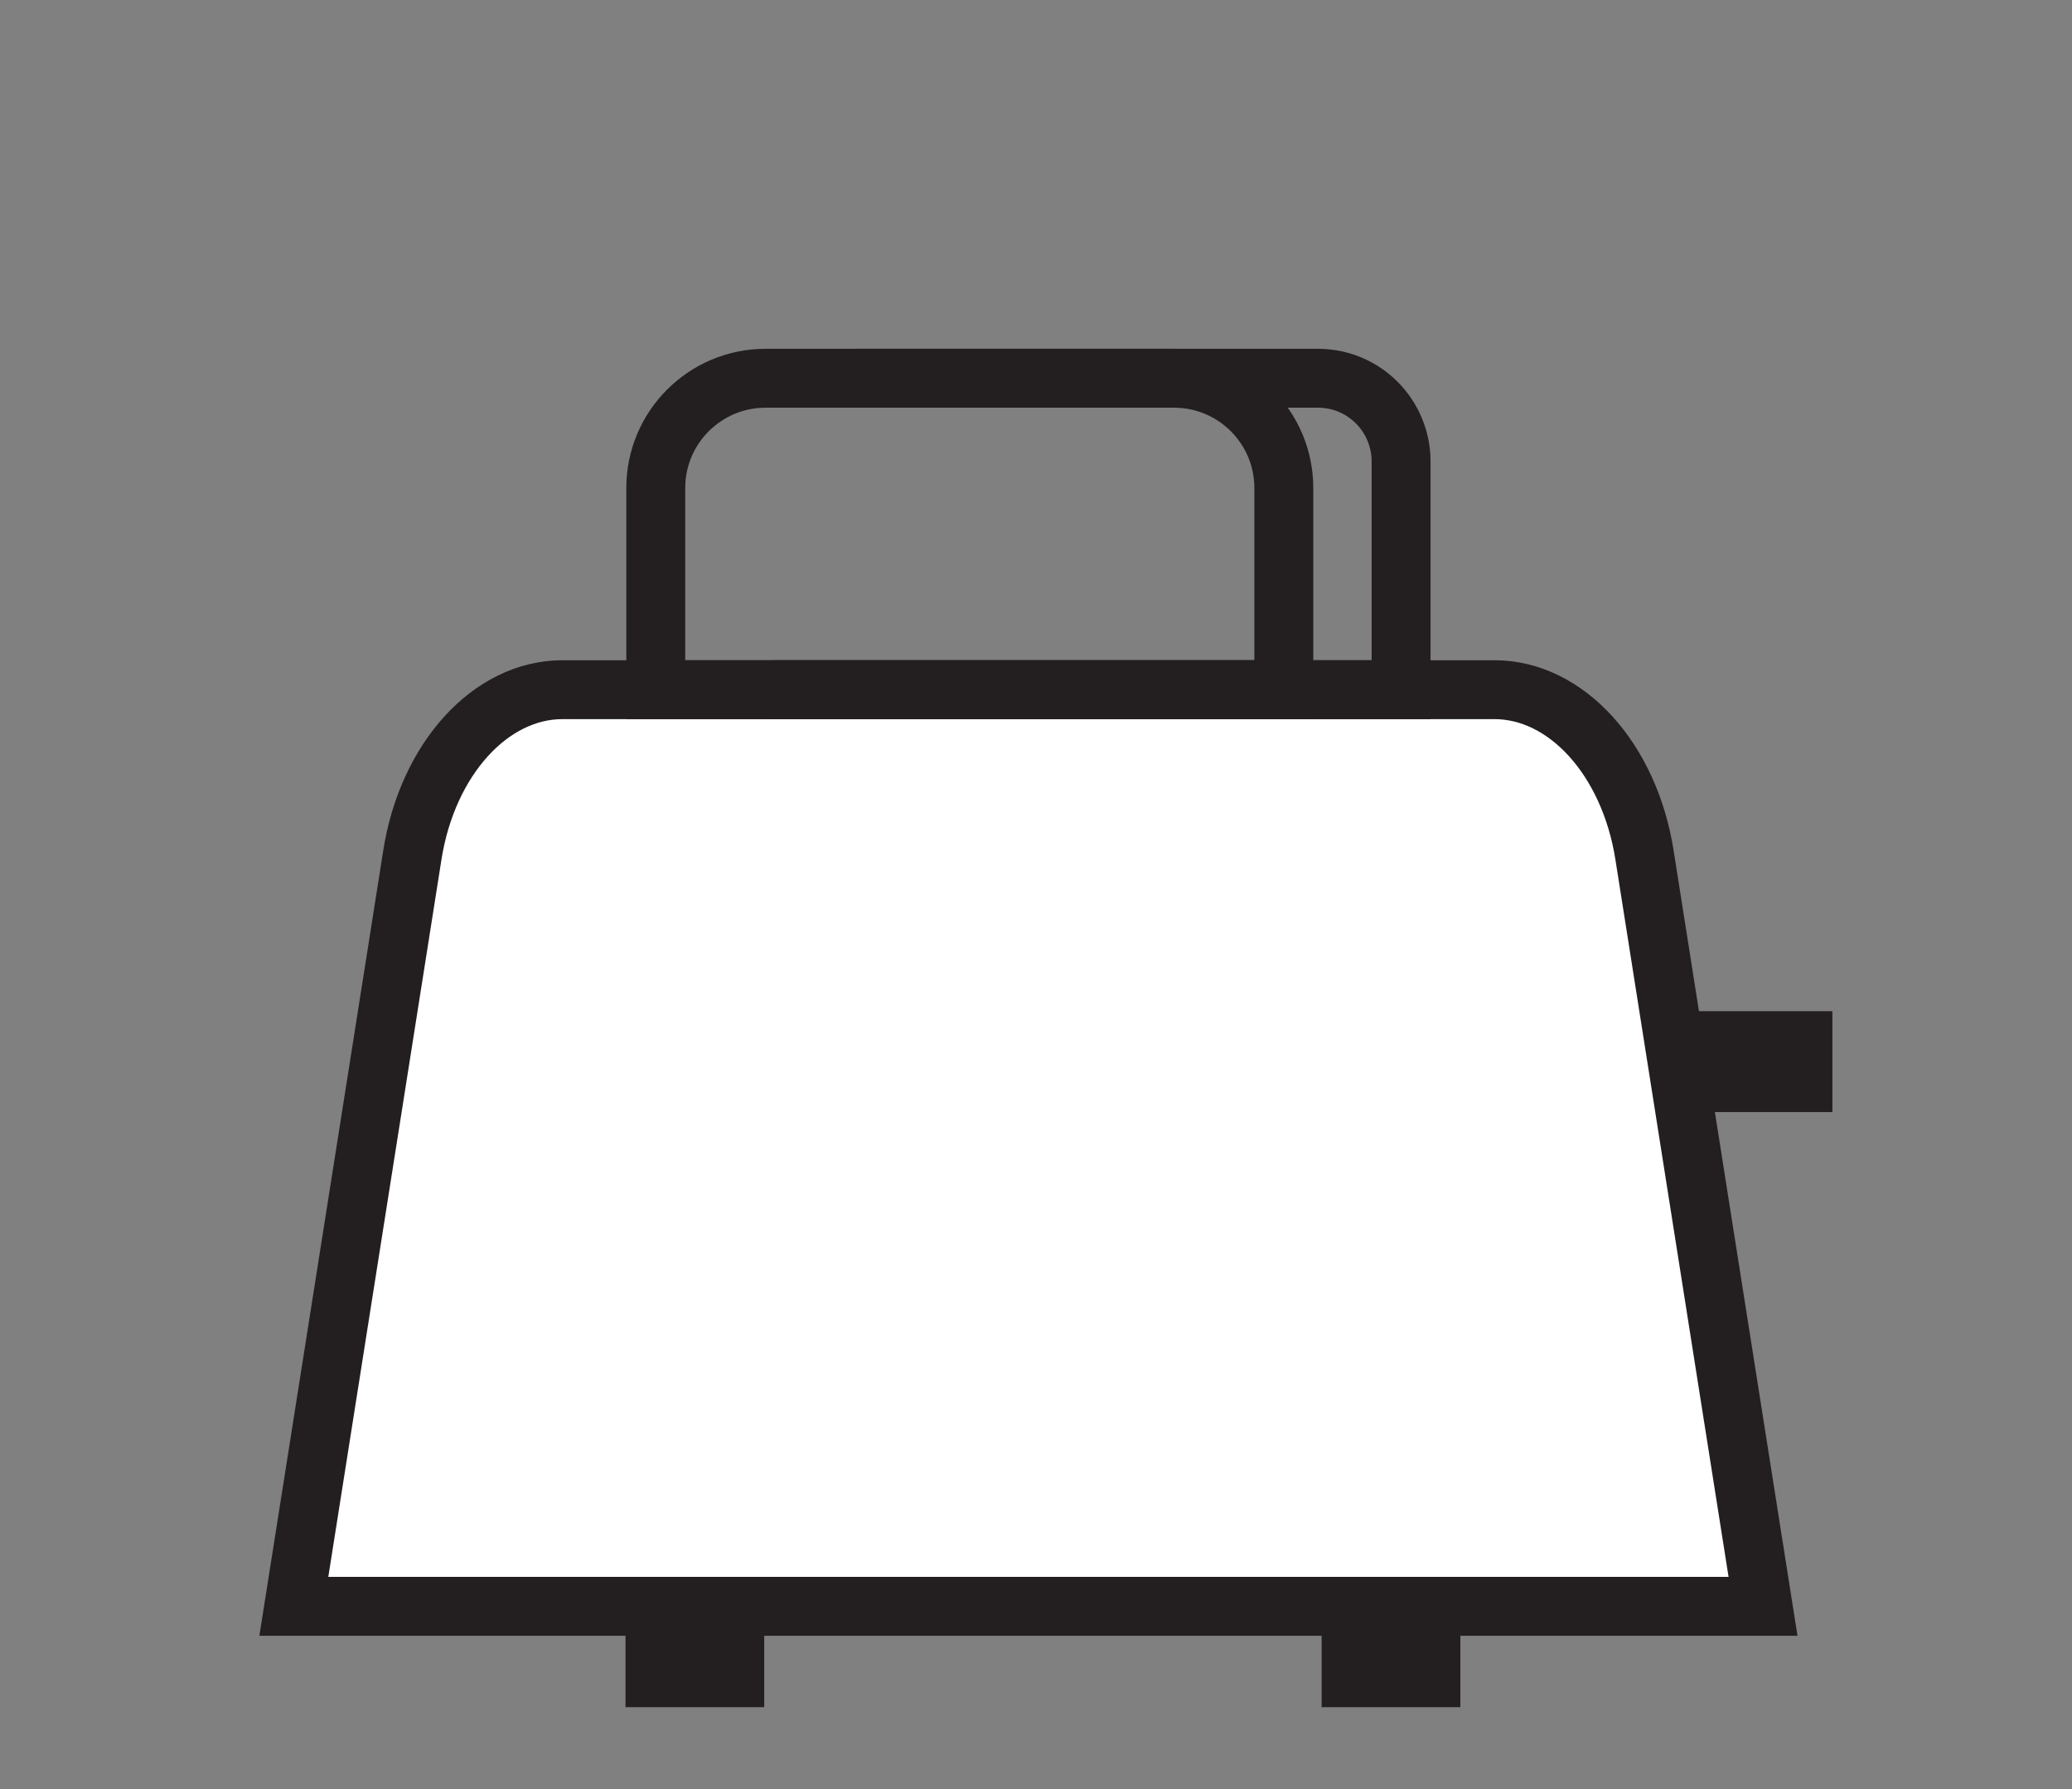
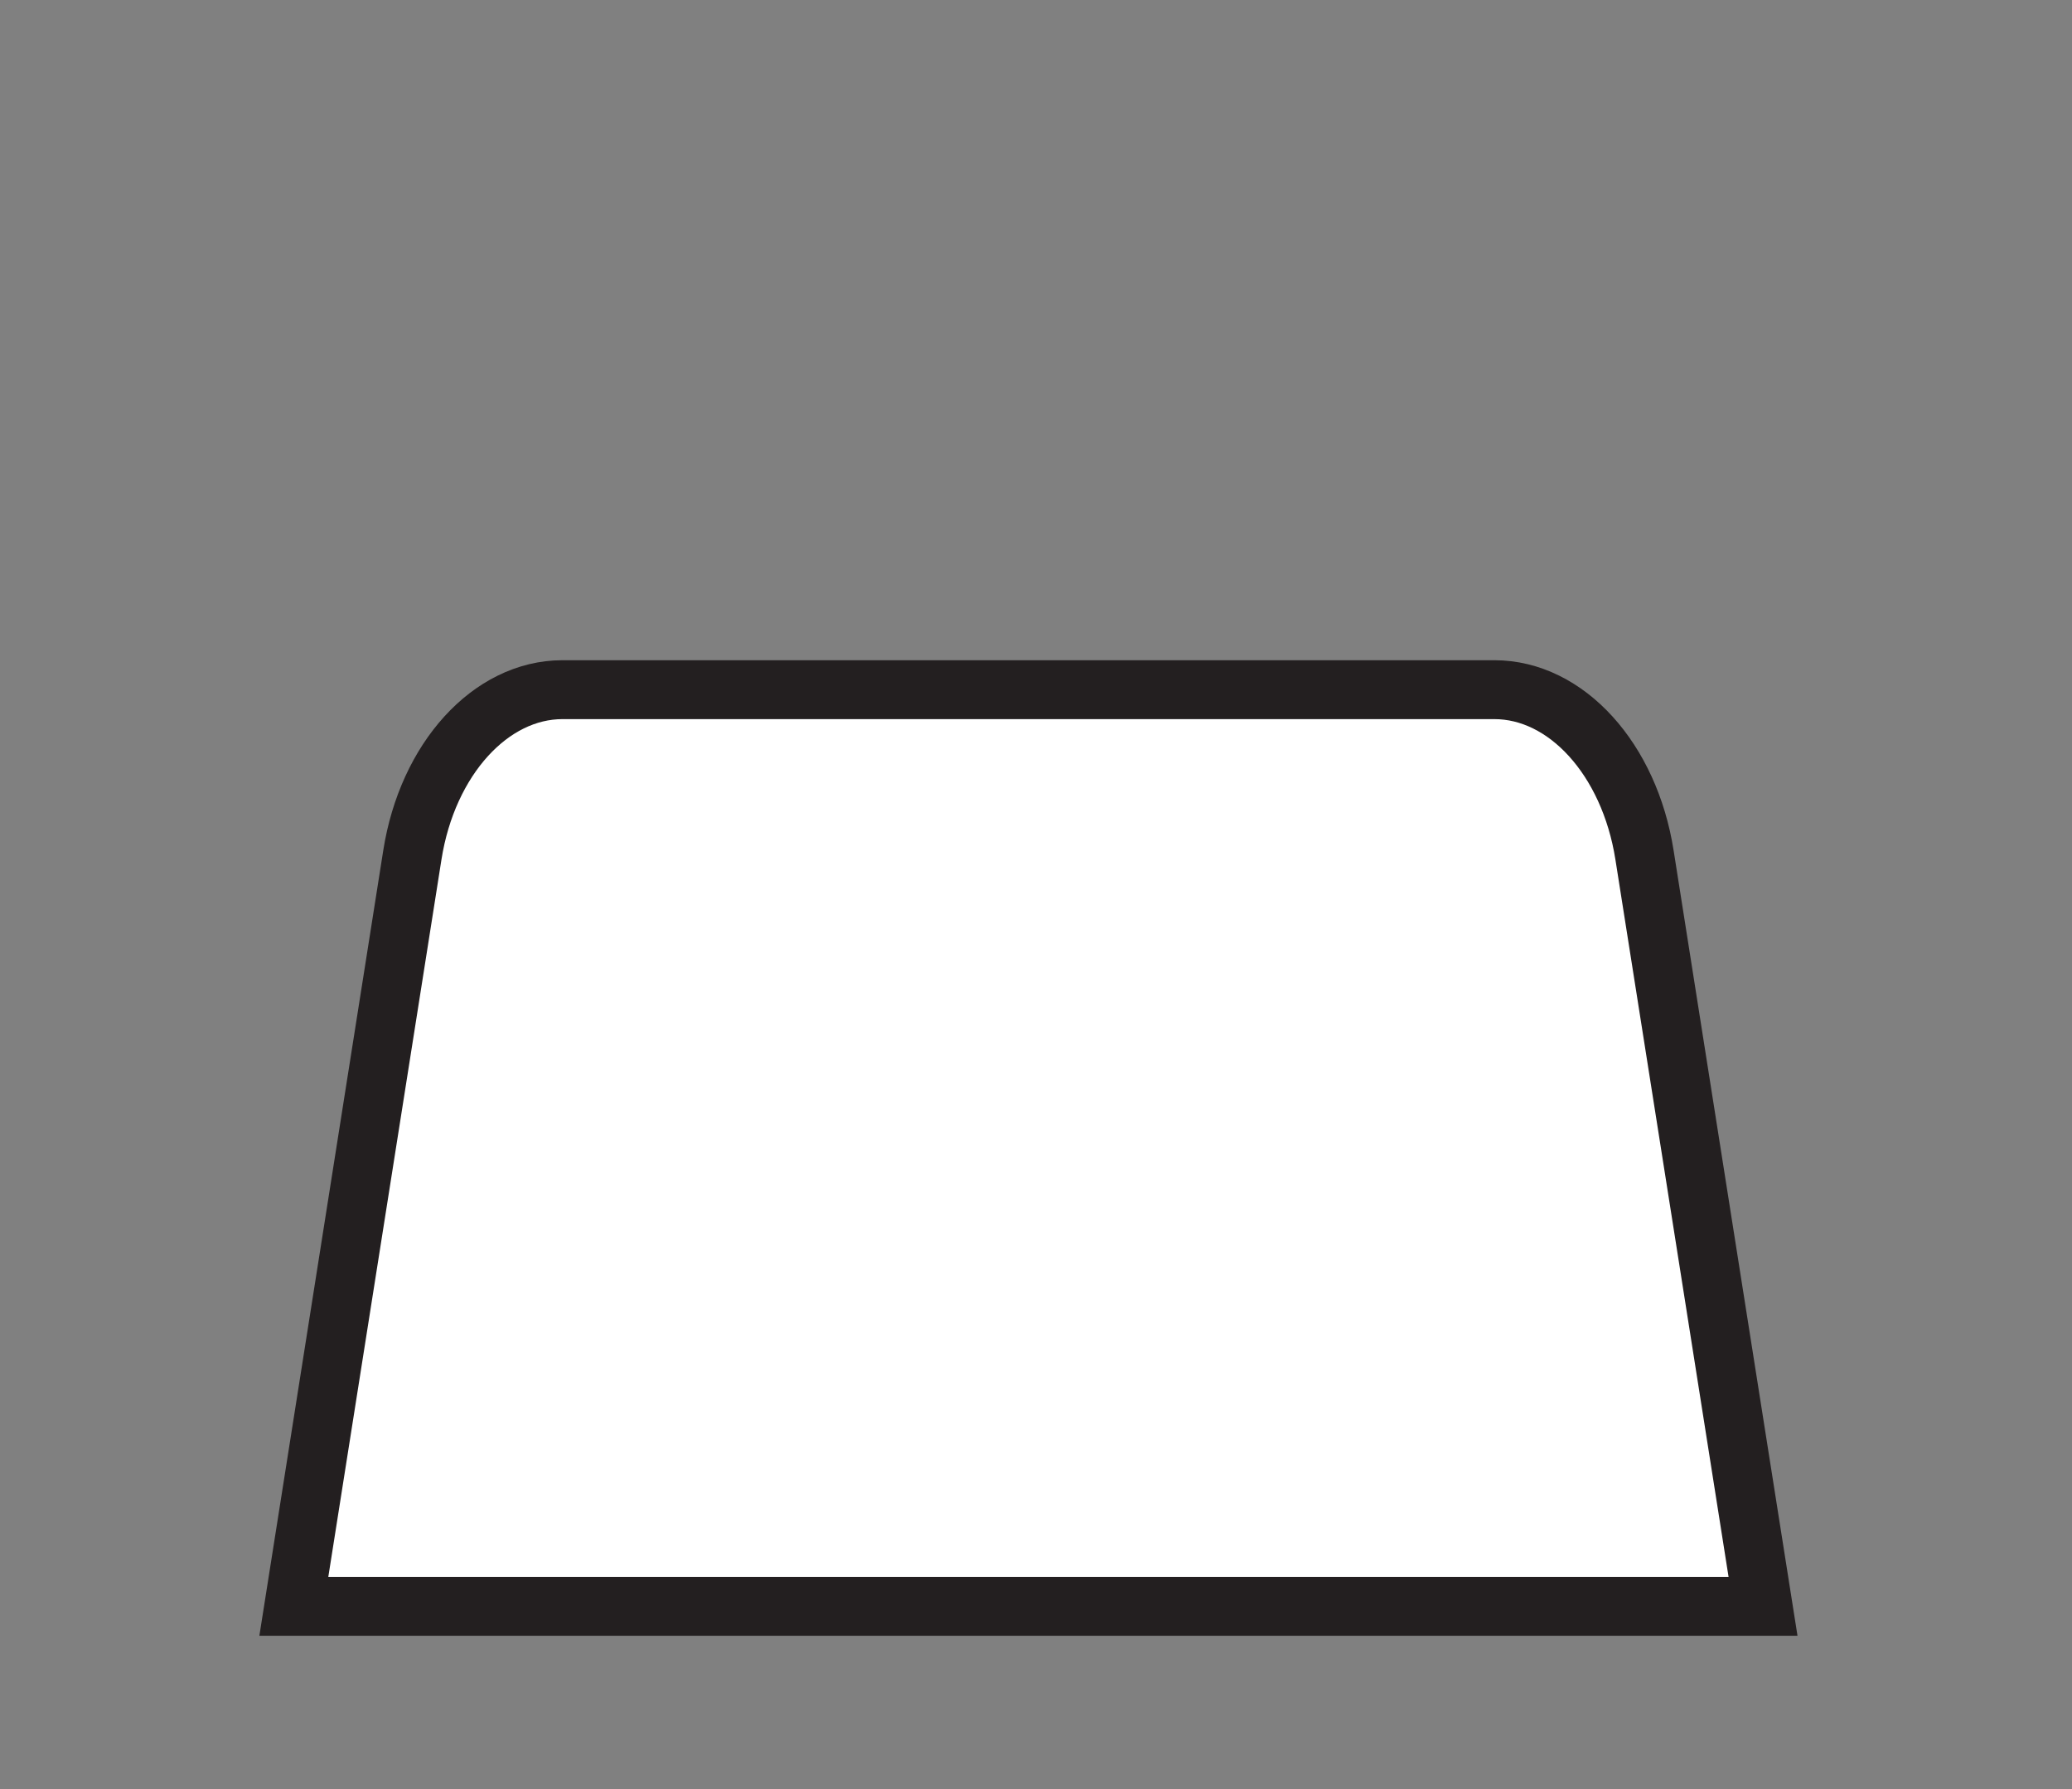
<svg xmlns="http://www.w3.org/2000/svg" version="1.1" id="Layer_1" x="0px" y="0px" width="164.3px" height="141.9px" viewBox="0 0 164.3 141.9" style="enable-background:new 0 0 164.3 141.9;" xml:space="preserve">
  <rect x="0" y="0" width="164.3" height="141.9" fill="#808080" stroke="none" />
  <style type="text/css">
	.st0{fill:#231F20;}
	.st1{fill:#FFFFFF;stroke:#231F20;stroke-width:4.672;stroke-miterlimit:10;}
	.st2{fill:none;stroke:#231F20;stroke-width:4.672;stroke-miterlimit:10;}
</style>
-   <rect x="49.6" y="127.4" class="st0" width="11" height="8" />
-   <rect x="104.8" y="127.4" class="st0" width="11" height="8" />
-   <rect x="134.3" y="80.2" class="st0" width="11" height="8" />
  <path class="st1" d="M130.4,67.8l9.4,59.6l-116.5,0l9.4-59.6c1.2-7.6,6.2-13.1,11.9-13.1l73.9,0C124.2,54.7,129.2,60.2,130.4,67.8z" />
-   <path class="st2" d="M93.1,30H60.7c-4.8,0-8.7,3.9-8.7,8.7v16h49.8v-16C101.8,33.9,97.9,30,93.1,30z" />
-   <path class="st2" d="M61.3,54.7h49.8V36.6c0-3.6-2.9-6.6-6.6-6.6H67.9" />
</svg>